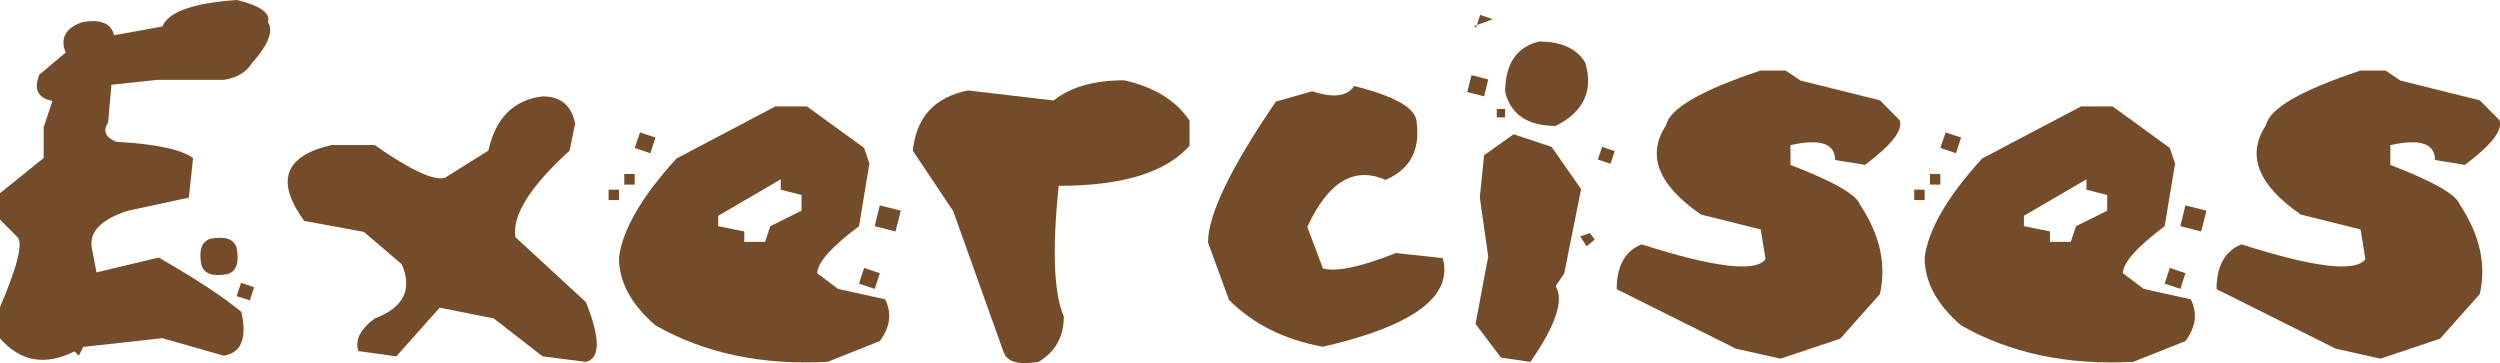
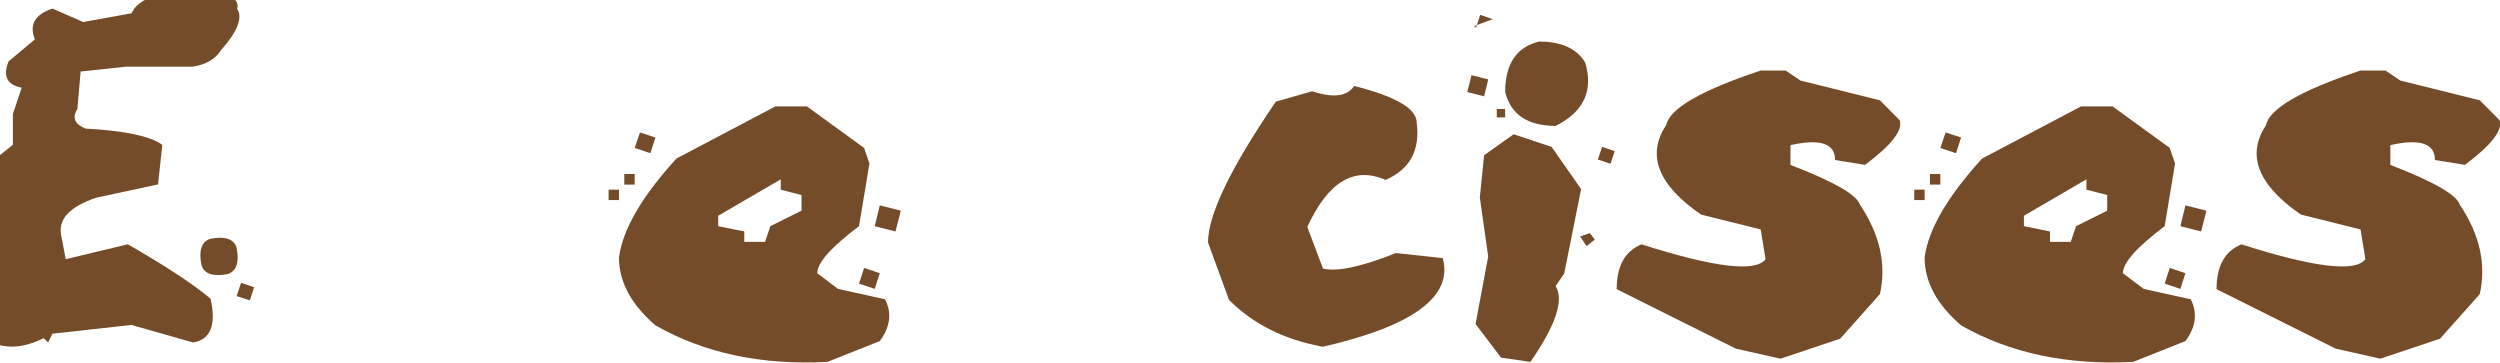
<svg xmlns="http://www.w3.org/2000/svg" id="Layer_1" data-name="Layer 1" viewBox="0 0 457.32 66.43">
  <defs>
    <style>
      .cls-1 {
        fill: #754c29;
      }
    </style>
  </defs>
-   <path class="cls-1" d="M15.24,4.03c3.23-.55,5.11.26,5.63,2.42l8.83-1.6c1.07-2.68,5.63-4.3,13.68-4.85,4.27,1.07,6.15,2.41,5.63,4.03,1.07,1.62.07,4.15-2.98,7.6-.99,1.59-2.68,2.58-5.07,2.98h-12.23l-8.35.89-.6,6.86c-.99,1.59-.5,2.78,1.49,3.58,7.23.4,11.91,1.39,14.05,2.98l-.78,7.23-11.26,2.42c-4.82,1.62-6.98,3.86-6.49,6.75l.86,4.51,11.37-2.72c6.88,3.95,11.93,7.27,15.13,9.95,1.07,4.82,0,7.49-3.21,8.01l-11.26-3.21-14.46,1.6-.78,1.6-.82-.78c-5.37,2.68-9.91,1.88-13.64-2.42v-5.63c3.21-7.5,4.27-11.79,3.21-12.86l-3.21-3.21v-4.81l8.01-6.45v-5.63l1.6-4.81c-2.68-.52-3.48-2.12-2.39-4.81l4.81-4.03c-1.07-2.68,0-4.56,3.21-5.63ZM38.46,43.68c2.68-.52,4.29.01,4.81,1.6.55,2.68.01,4.3-1.6,4.85-2.68.52-4.29-.01-4.81-1.6-.55-2.68-.01-4.3,1.6-4.85ZM44.09,51.73l2.39.82-.78,2.39-2.42-.78.82-2.42Z" />
-   <path class="cls-1" d="M60.6,26.54h7.94c6.61,4.62,10.91,6.61,12.9,5.96l7.9-4.96c1.32-5.96,4.62-9.27,9.91-9.91,3.3,0,5.29,1.65,5.96,4.96l-1.01,4.96c-7.26,6.61-10.56,11.89-9.91,15.84l12.9,11.89c2.63,6.61,2.63,10.25,0,10.92l-7.94-1.01-8.91-6.93-9.91-1.98-7.94,8.91-6.93-.97c-.67-1.99.32-3.98,2.98-5.96,5.29-1.99,6.95-5.29,4.96-9.91l-6.93-5.93-10.92-2.01c-5.29-7.26-3.64-11.88,4.96-13.87Z" />
+   <path class="cls-1" d="M15.24,4.03l8.83-1.6c1.07-2.68,5.63-4.3,13.68-4.85,4.27,1.07,6.15,2.41,5.63,4.03,1.07,1.62.07,4.15-2.98,7.6-.99,1.59-2.68,2.58-5.07,2.98h-12.23l-8.35.89-.6,6.86c-.99,1.59-.5,2.78,1.49,3.58,7.23.4,11.91,1.39,14.05,2.98l-.78,7.23-11.26,2.42c-4.82,1.62-6.98,3.86-6.49,6.75l.86,4.51,11.37-2.72c6.88,3.95,11.93,7.27,15.13,9.95,1.07,4.82,0,7.49-3.21,8.01l-11.26-3.21-14.46,1.6-.78,1.6-.82-.78c-5.37,2.68-9.91,1.88-13.64-2.42v-5.63c3.21-7.5,4.27-11.79,3.21-12.86l-3.21-3.21v-4.81l8.01-6.45v-5.63l1.6-4.81c-2.68-.52-3.48-2.12-2.39-4.81l4.81-4.03c-1.07-2.68,0-4.56,3.21-5.63ZM38.46,43.68c2.68-.52,4.29.01,4.81,1.6.55,2.68.01,4.3-1.6,4.85-2.68.52-4.29-.01-4.81-1.6-.55-2.68-.01-4.3,1.6-4.85ZM44.09,51.73l2.39.82-.78,2.39-2.42-.78.82-2.42Z" />
  <path class="cls-1" d="M111.33,34.7h1.9v1.9h-1.9v-1.9ZM141.86,19.46h5.74l10.47,7.6.97,2.87-1.9,11.44c-5.09,3.83-7.64,6.7-7.64,8.61l3.8,2.87,8.61,1.9c1.27,2.53.94,5.08-.97,7.64l-9.54,3.8c-12.08.65-22.57-1.58-31.5-6.67-4.45-3.83-6.67-7.96-6.67-12.41.65-5.09,4.15-11.13,10.51-18.11l18.11-9.54ZM114.2,31.83h1.9v1.94h-1.9v-1.94ZM117.07,24.23l2.83.93-.93,2.87-2.87-.97.97-2.83ZM131.38,39.47v1.9l4.77.97v1.9h3.8l.97-2.87,5.7-2.83v-2.87l-3.8-.97v-1.9l-11.44,6.67ZM158.07,49.01l2.87.97-.93,2.87-2.87-.97.93-2.87ZM160.94,37.57l3.84.97-.97,3.8-3.8-.97.93-3.8Z" />
-   <path class="cls-1" d="M177.12,16.55l15.62,1.83c3.08-2.46,7.38-3.69,12.9-3.69,5.52,1.24,9.5,3.7,11.96,7.38v4.58c-4.3,4.9-12.28,7.34-23.93,7.34-1.22,11.65-.91,19.63.93,23.93,0,3.68-1.54,6.44-4.62,8.27-3.68.62-5.81.01-6.41-1.83l-9.21-25.76-7.38-11.03c.62-6.14,4-9.82,10.14-11.03Z" />
  <path class="cls-1" d="M240.07,16.7c3.83,1.27,6.37.94,7.64-.97,7.63,1.91,11.44,4.15,11.44,6.71.65,5.07-1.25,8.56-5.7,10.47-5.74-2.53-10.51.34-14.31,8.61l2.87,7.6c2.53.65,6.98-.3,13.34-2.83l8.57.93c1.91,7.01-5.39,12.41-21.92,16.21-7.01-1.27-12.73-4.12-17.18-8.57l-3.84-10.51c0-5.07,4.14-13.65,12.41-25.76l6.67-1.9Z" />
  <path class="cls-1" d="M269.18,13.75l3.06.78-.75,3.09-3.09-.78.78-3.09ZM270.75,2.72l2.31.78-3.39,1.27.34.3.75-2.35ZM276.9,24.56l6.93,2.31,5.4,7.72-3.09,15.43-1.57,2.31c1.57,2.56.02,7.18-4.62,13.87l-5.37-.78-4.66-6.15,2.31-12.34-1.53-10.81.78-7.72,5.4-3.84ZM273.8,19.94h1.53v1.53h-1.53v-1.53ZM281.52,7.6c4.1,0,6.92,1.28,8.46,3.84,1.54,5.14-.26,9.01-5.4,11.59-5.12,0-8.2-2.06-9.24-6.19,0-5.14,2.06-8.22,6.19-9.24ZM290.24,45.02l1.49-1.19-.89-1.19-1.79.6,1.19,1.79ZM293.07,26.87l2.31.78-.78,2.31-2.31-.78.78-2.31Z" />
  <path class="cls-1" d="M300.27,44.69c13.32,4.25,20.88,5.16,22.7,2.72l-.89-5.44-10.92-2.72c-7.88-5.44-10-10.9-6.37-16.36.62-3.03,6.39-6.36,17.29-9.99h4.55l2.72,1.83,14.54,3.62,3.62,3.65c.62,1.81-1.49,4.53-6.34,8.16l-5.48-.89c0-3.03-2.72-3.94-8.16-2.72v3.62c7.88,3.03,12.11,5.45,12.71,7.27,3.65,5.47,4.87,10.92,3.65,16.36l-7.27,8.16-10.92,3.65-8.16-1.83-21.8-10.88c0-4.25,1.52-6.98,4.55-8.2Z" />
  <path class="cls-1" d="M350.17,34.7h1.9v1.9h-1.9v-1.9ZM380.7,19.46h5.74l10.47,7.6.97,2.87-1.9,11.44c-5.09,3.83-7.64,6.7-7.64,8.61l3.8,2.87,8.61,1.9c1.27,2.53.94,5.08-.97,7.64l-9.54,3.8c-12.08.65-22.57-1.58-31.5-6.67-4.45-3.83-6.67-7.96-6.67-12.41.65-5.09,4.15-11.13,10.51-18.11l18.11-9.54ZM353.04,31.83h1.9v1.94h-1.9v-1.94ZM355.91,24.23l2.83.93-.93,2.87-2.87-.97.97-2.83ZM370.23,39.47v1.9l4.77.97v1.9h3.8l.97-2.87,5.7-2.83v-2.87l-3.8-.97v-1.9l-11.44,6.67ZM396.91,49.01l2.87.97-.93,2.87-2.87-.97.93-2.87ZM399.78,37.57l3.84.97-.97,3.8-3.8-.97.93-3.8Z" />
  <path class="cls-1" d="M410,44.69c13.32,4.25,20.88,5.16,22.7,2.72l-.89-5.44-10.92-2.72c-7.88-5.44-10-10.9-6.37-16.36.62-3.03,6.39-6.36,17.29-9.99h4.55l2.72,1.83,14.54,3.62,3.62,3.65c.62,1.81-1.49,4.53-6.34,8.16l-5.48-.89c0-3.03-2.72-3.94-8.16-2.72v3.62c7.88,3.03,12.11,5.45,12.71,7.27,3.65,5.47,4.87,10.92,3.65,16.36l-7.27,8.16-10.92,3.65-8.16-1.83-21.8-10.88c0-4.25,1.52-6.98,4.55-8.2Z" />
</svg>